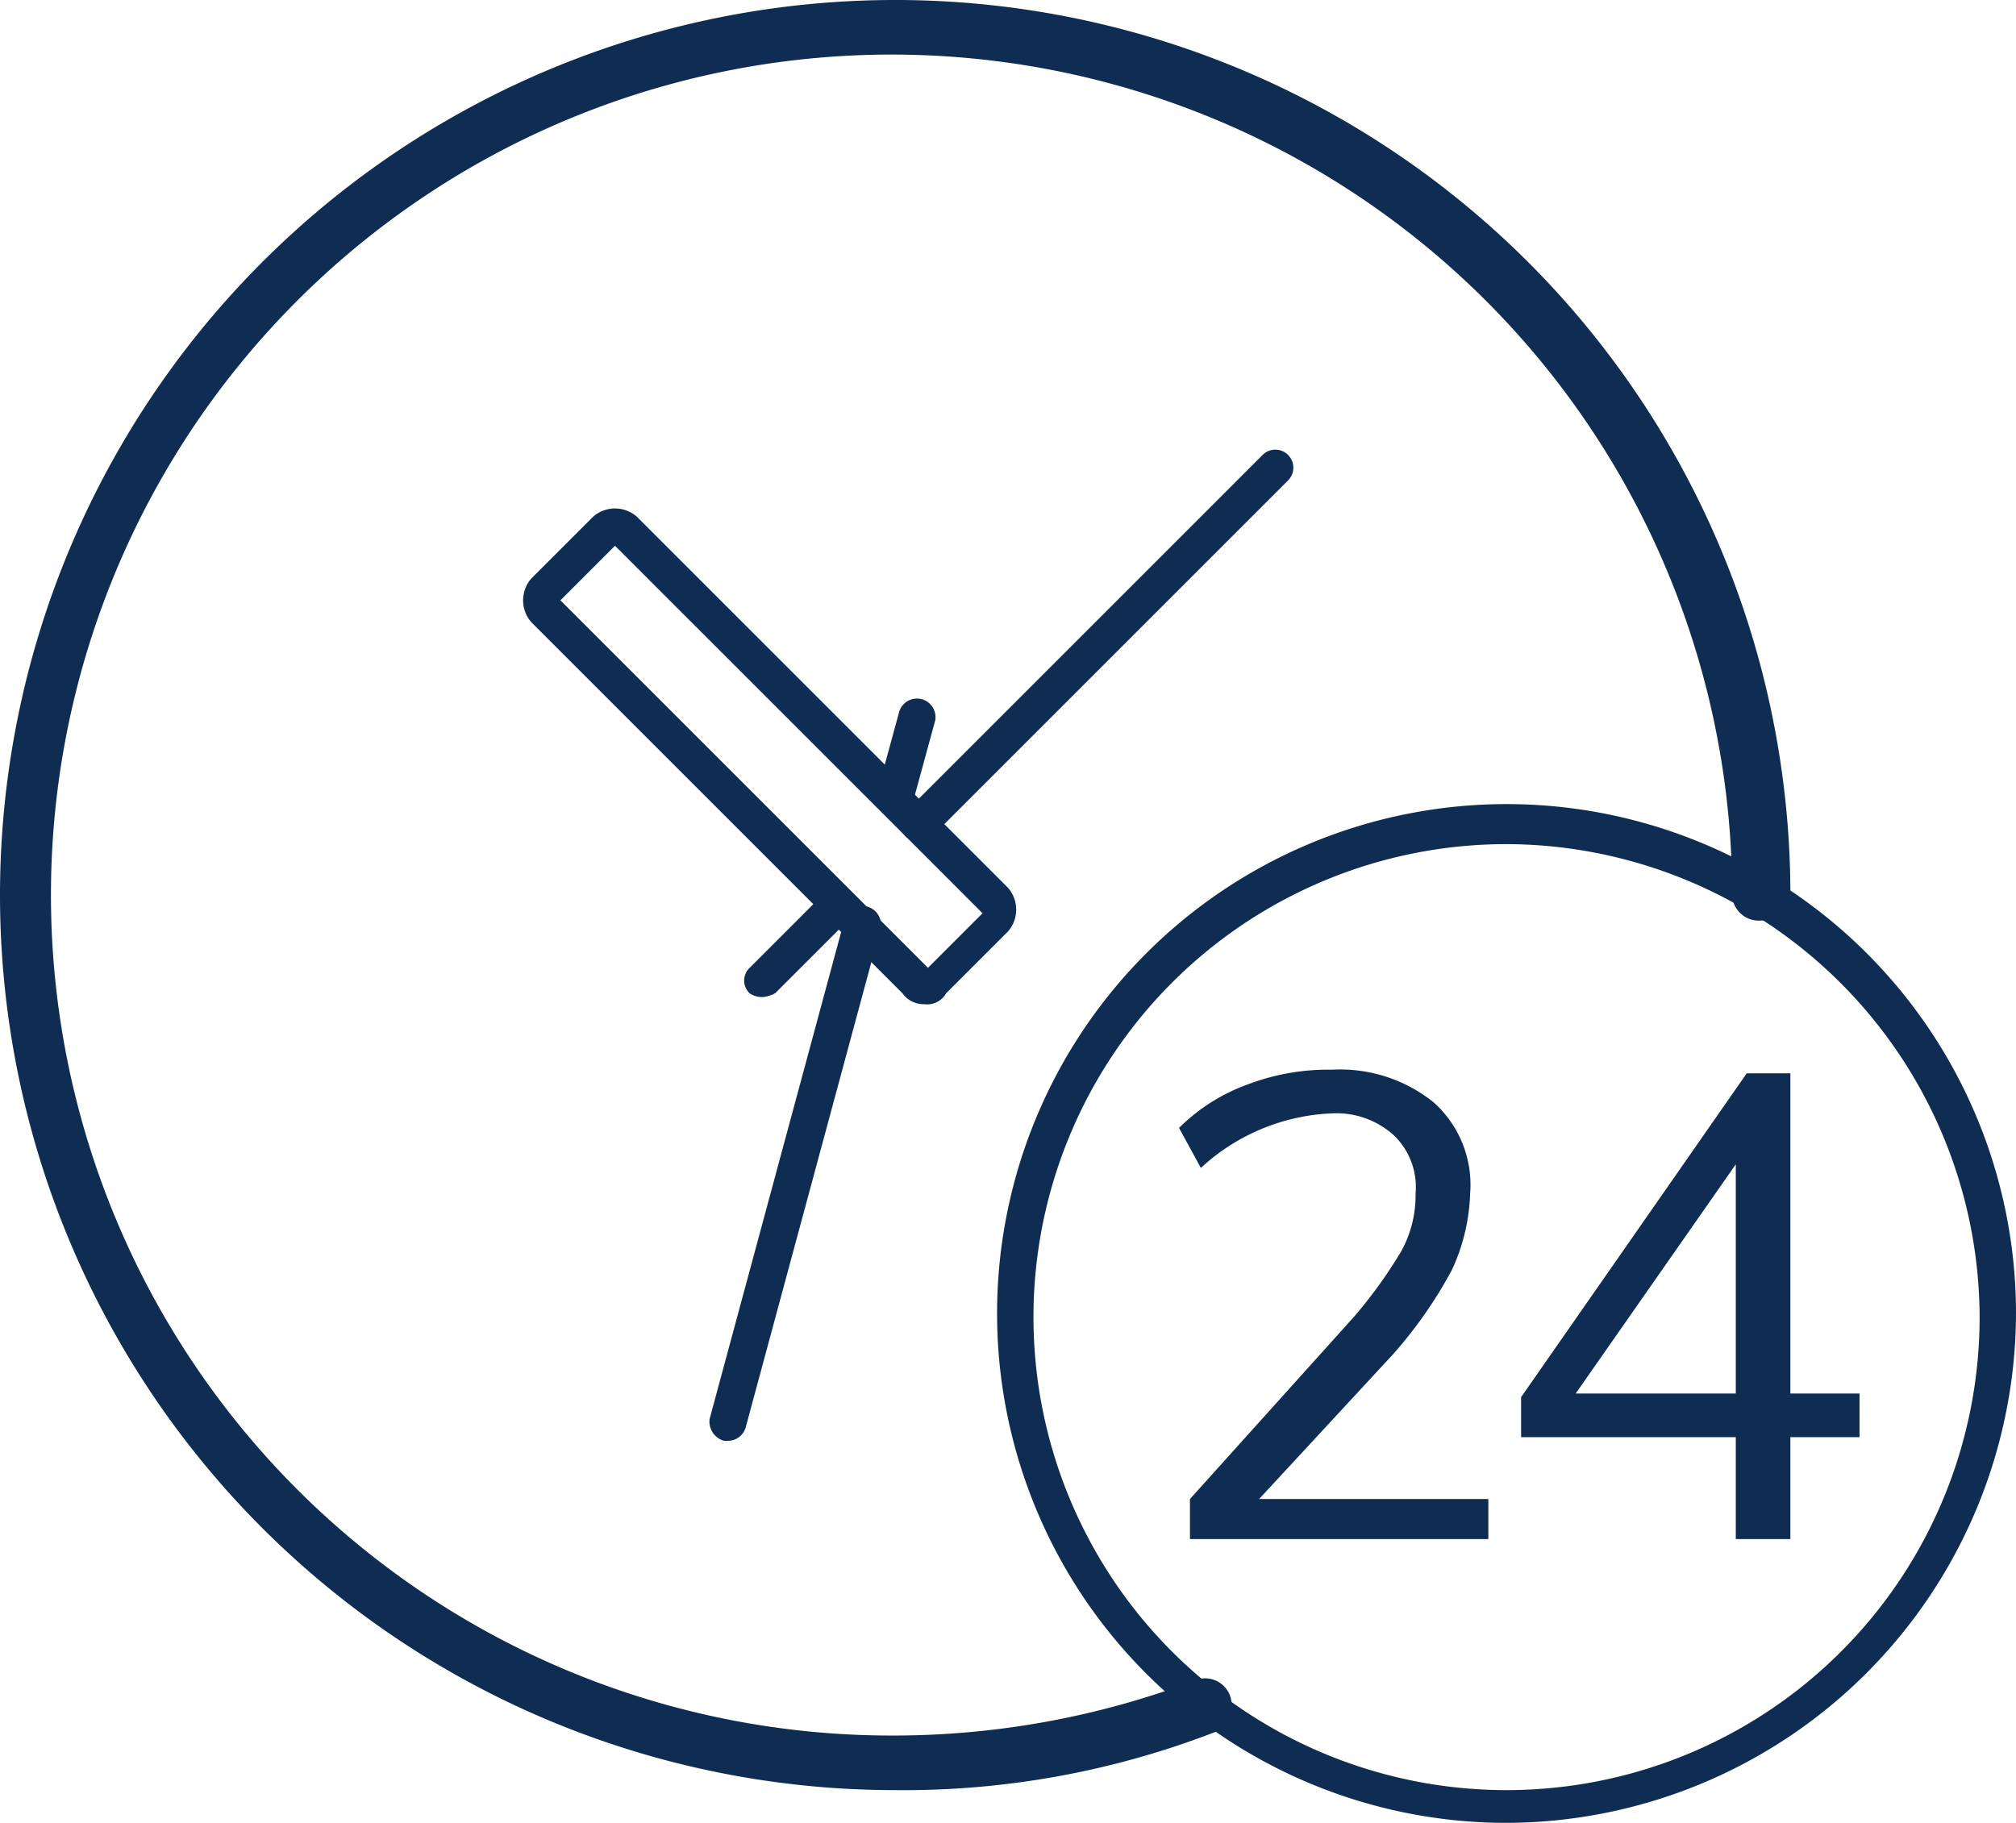
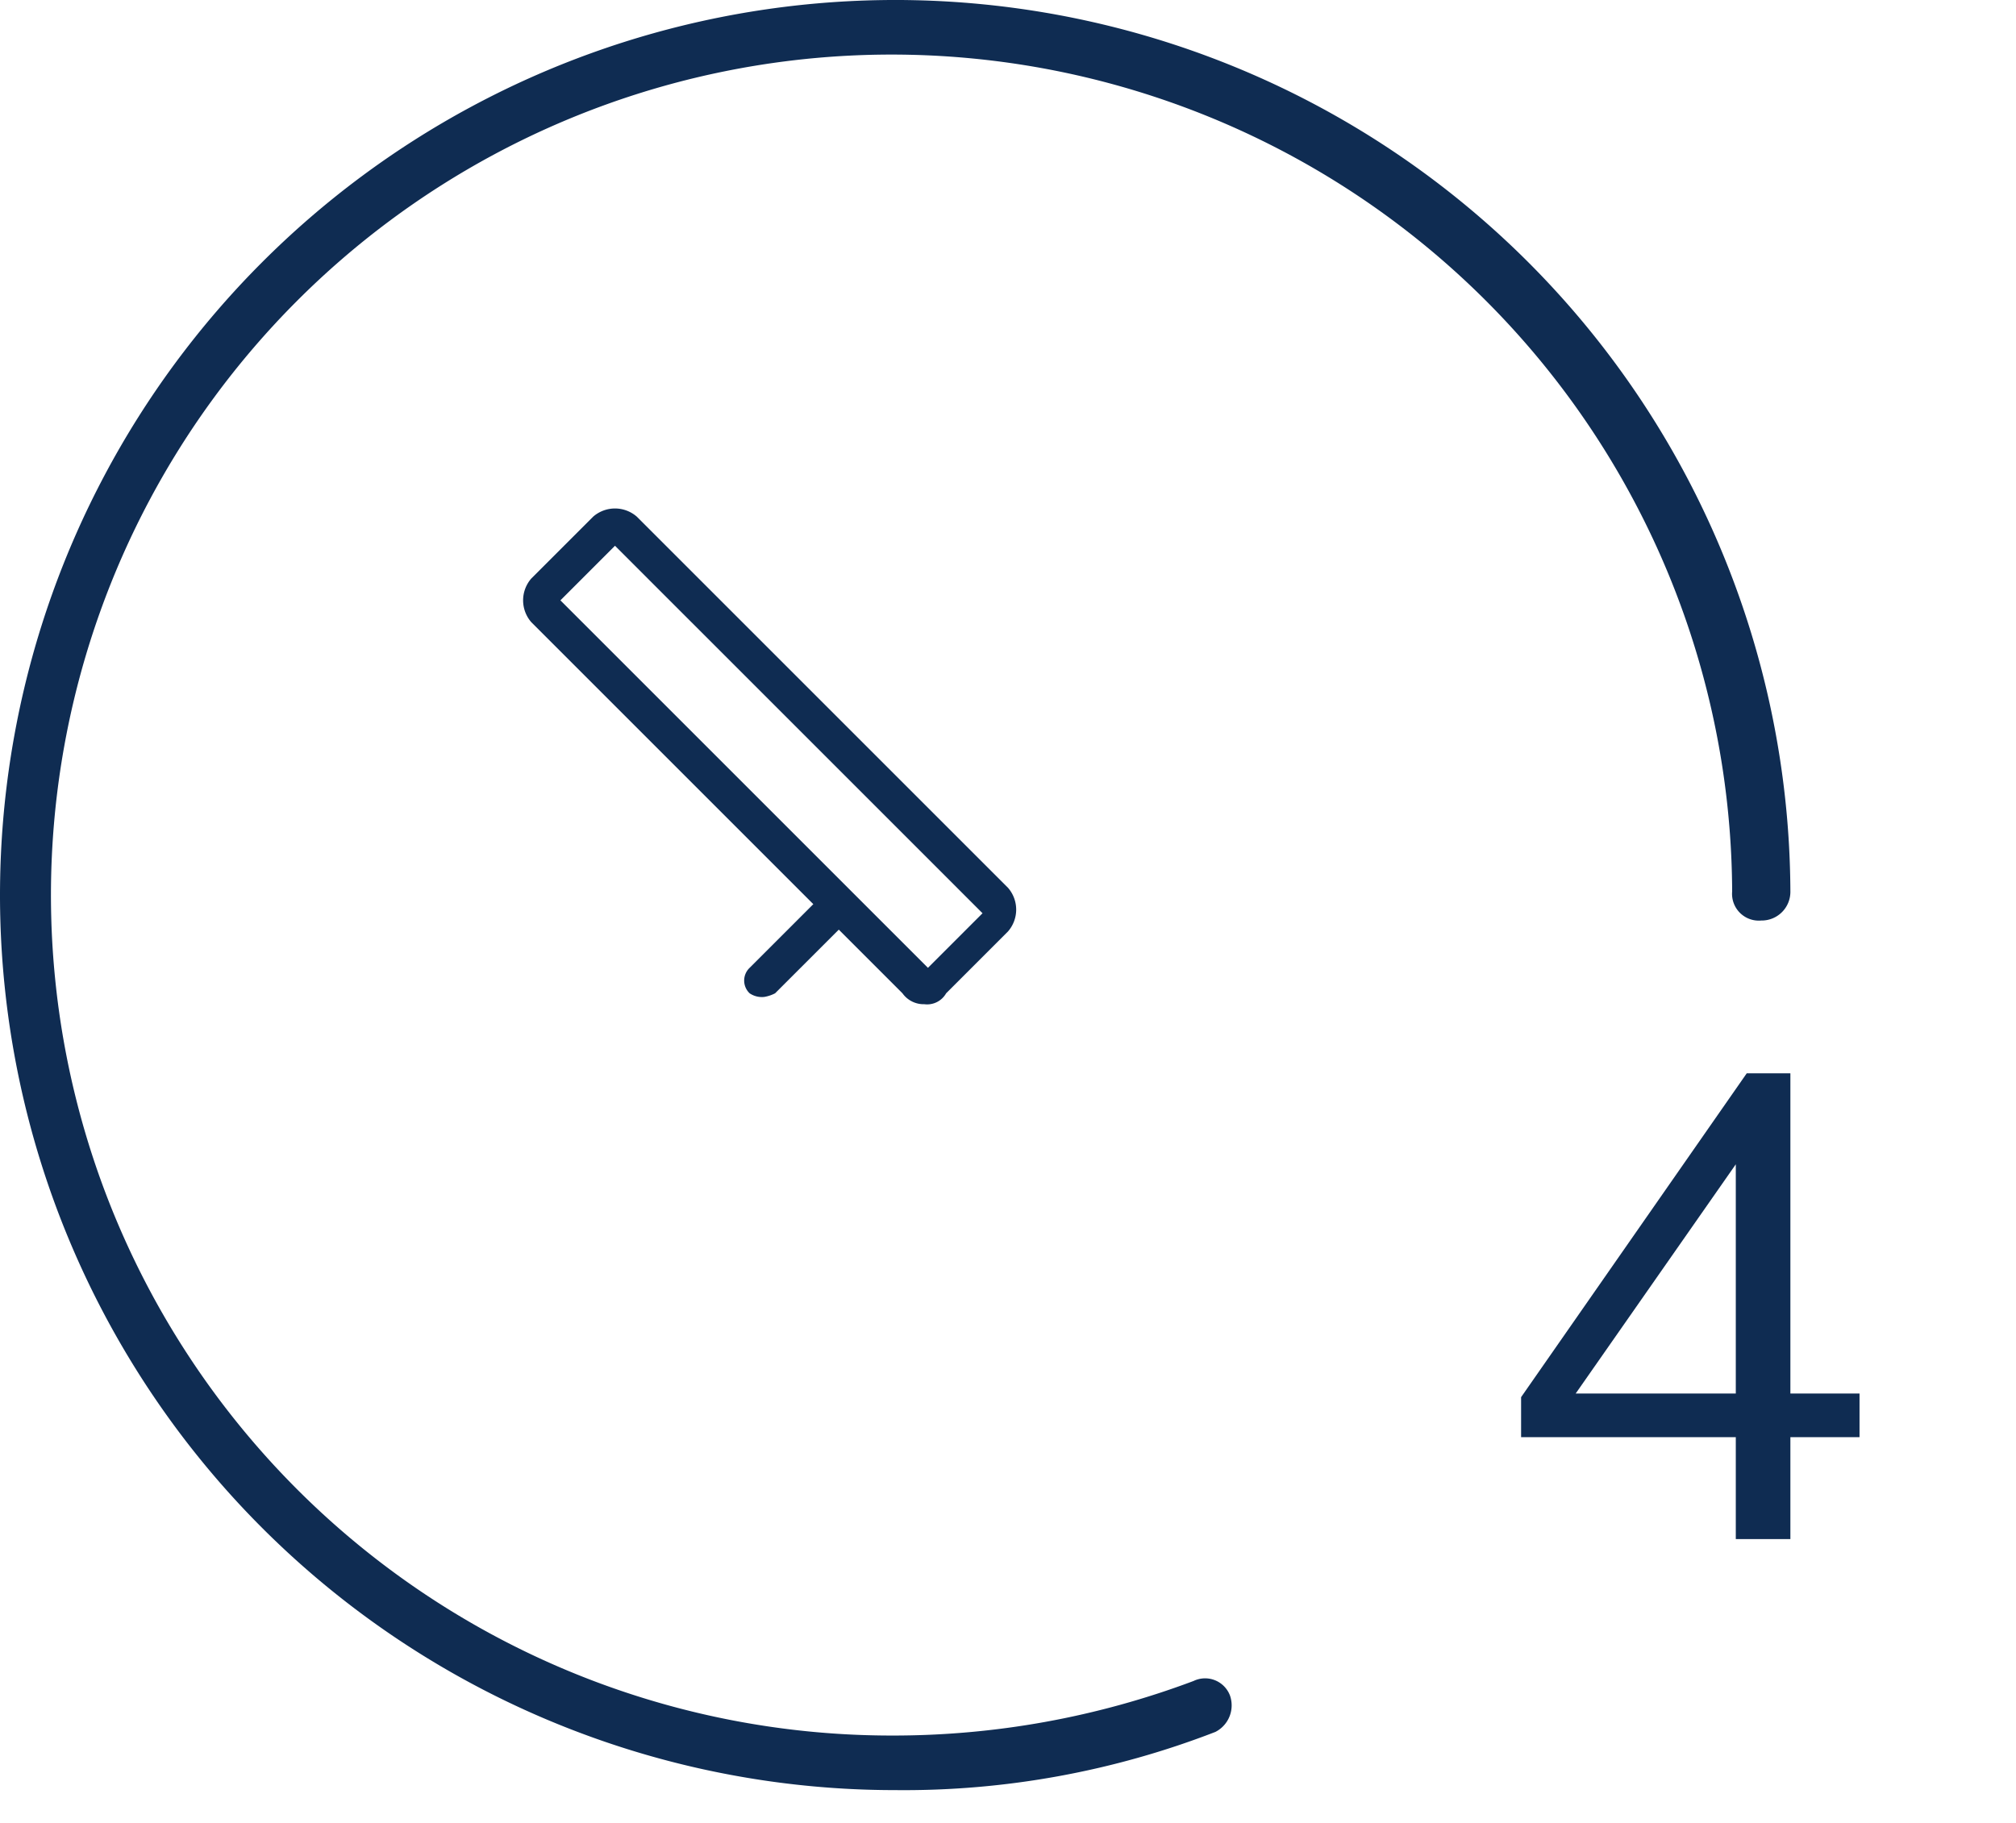
<svg xmlns="http://www.w3.org/2000/svg" viewBox="0 0 55.4 50.1">
  <g id="Group_2499" data-name="Group 2499" transform="translate(-644.2 -185.5)">
    <g id="Group_2491" data-name="Group 2491">
      <path id="Path_1718" data-name="Path 1718" d="M668.8,234.7A24.6,24.6,0,1,1,693.4,210a.789.789,0,0,1-.8.8.736.736,0,0,1-.8-.8,23.1,23.1,0,1,0-23.1,23.2,23.448,23.448,0,0,0,8.3-1.5.731.731,0,0,1,1,.4.819.819,0,0,1-.4,1A23.687,23.687,0,0,1,668.8,234.7Z" fill="#0f2c52" />
    </g>
    <g id="Group_2492" data-name="Group 2492">
-       <path id="Path_1719" data-name="Path 1719" d="M685.6,235.6a14,14,0,1,1,14-14A14.041,14.041,0,0,1,685.6,235.6Zm0-26.9a13,13,0,1,0,13,13A13.038,13.038,0,0,0,685.6,208.7Z" fill="#0f2c52" />
-     </g>
+       </g>
    <g id="Group_2493" data-name="Group 2493">
-       <path id="Path_1720" data-name="Path 1720" d="M669.5,208.6a.6.6,0,0,1-.4-.1.483.483,0,0,1,0-.7l9.8-9.8a.495.495,0,0,1,.7.7l-9.8,9.8A.367.367,0,0,1,669.5,208.6Z" fill="#0f2c52" />
-     </g>
+       </g>
    <g id="Group_2494" data-name="Group 2494">
-       <path id="Path_1721" data-name="Path 1721" d="M668.8,207.9h-.1a.548.548,0,0,1-.4-.6l.6-2.2a.51.51,0,0,1,1,.2l-.6,2.2A.51.51,0,0,1,668.8,207.9Z" fill="#0f2c52" />
-     </g>
+       </g>
    <g id="Group_2495" data-name="Group 2495">
      <path id="Path_1722" data-name="Path 1722" d="M669.6,213.1a.713.713,0,0,1-.6-.3l-10.2-10.2a.913.913,0,0,1,0-1.2l1.7-1.7a.913.913,0,0,1,1.2,0l10.2,10.2a.913.913,0,0,1,0,1.2l-1.7,1.7A.6.6,0,0,1,669.6,213.1Zm-10-11.1,10.1,10.1,1.5-1.5-10.1-10.1Z" fill="#0f2c52" />
    </g>
    <g id="Group_2496" data-name="Group 2496">
-       <path id="Path_1723" data-name="Path 1723" d="M685.1,226.6v1.2h-8.2v-1.1l4.5-5a12.887,12.887,0,0,0,1.3-1.8,3.167,3.167,0,0,0,.4-1.6,1.969,1.969,0,0,0-.6-1.6,2.352,2.352,0,0,0-1.7-.6,5.637,5.637,0,0,0-3.6,1.5l-.6-1.1a5.161,5.161,0,0,1,1.9-1.2,6.2,6.2,0,0,1,2.3-.4,4.1,4.1,0,0,1,2.8.9,3.04,3.04,0,0,1,1,2.5,5.375,5.375,0,0,1-.5,2.1,12.127,12.127,0,0,1-1.6,2.3l-3.7,4h6.3Z" fill="#0f2c52" />
      <path id="Path_1724" data-name="Path 1724" d="M695.3,223.8V225h-1.9v2.8h-1.5V225H686v-1.1l6.2-8.9h1.2v8.8Zm-7.8,0h4.4v-6.3Z" fill="#0f2c52" />
    </g>
    <g id="Group_2497" data-name="Group 2497">
-       <path id="Path_1725" data-name="Path 1725" d="M664.2,225.1h-.1a.548.548,0,0,1-.4-.6l3.7-13.7a.51.51,0,0,1,1,.2l-3.7,13.7A.51.51,0,0,1,664.2,225.1Z" fill="#0f2c52" />
-     </g>
+       </g>
    <g id="Group_2498" data-name="Group 2498">
      <path id="Path_1726" data-name="Path 1726" d="M665.2,212.9a.6.6,0,0,1-.4-.1.483.483,0,0,1,0-.7l2-2a.495.495,0,0,1,.7.7l-2,2A1.007,1.007,0,0,1,665.2,212.9Z" fill="#0f2c52" />
    </g>
  </g>
</svg>